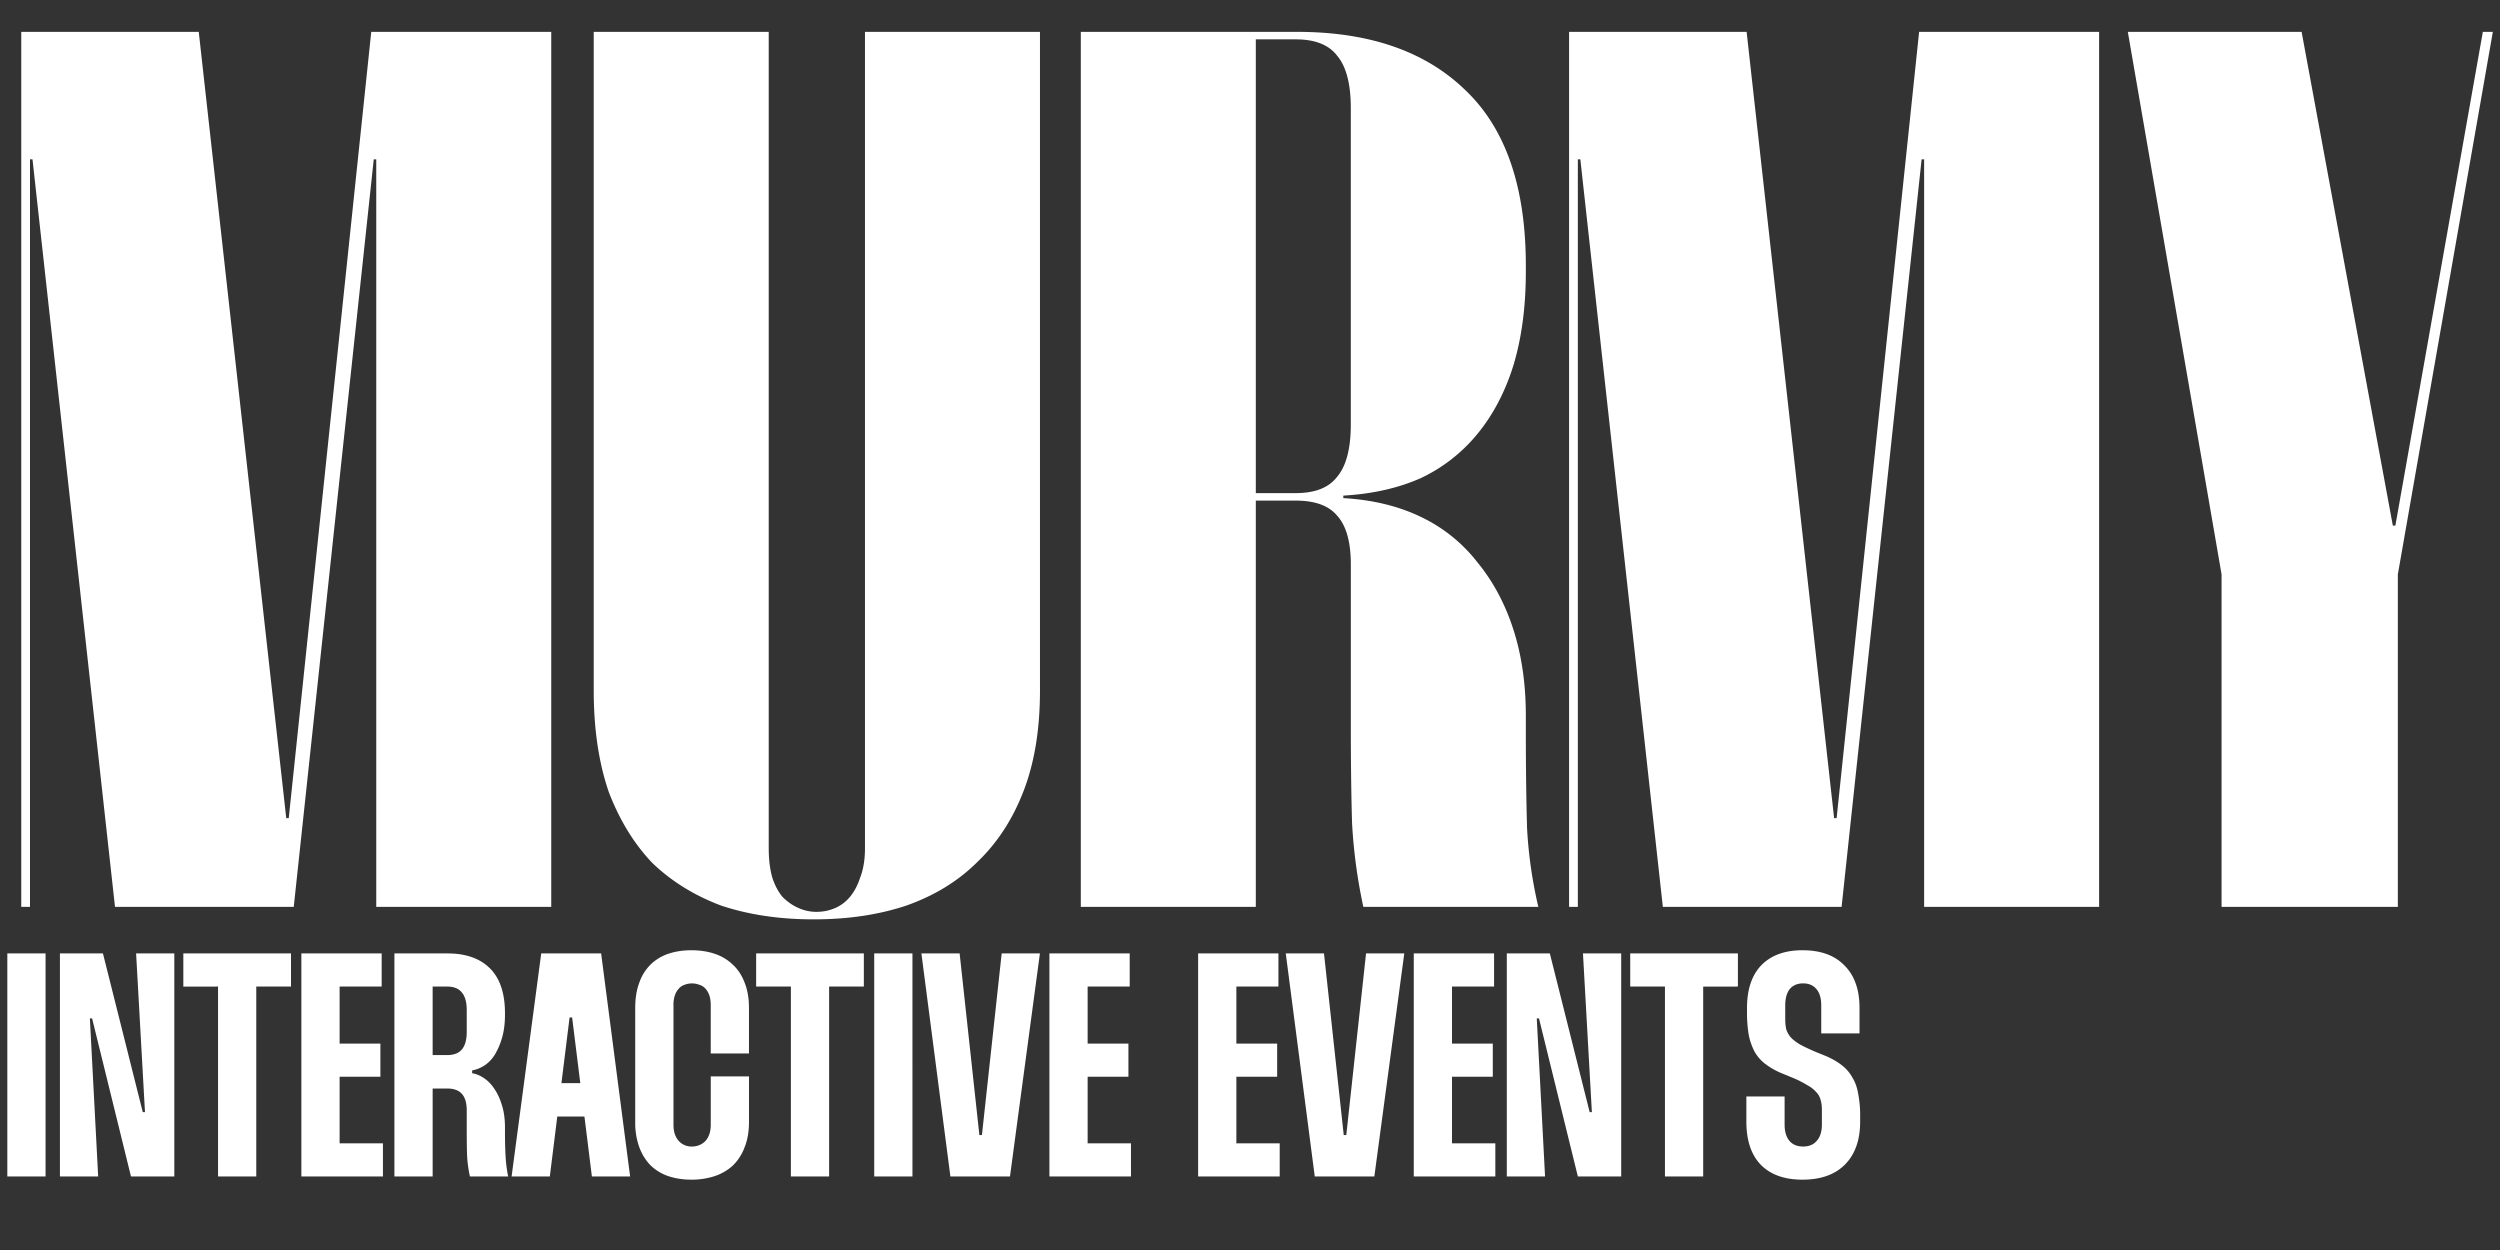
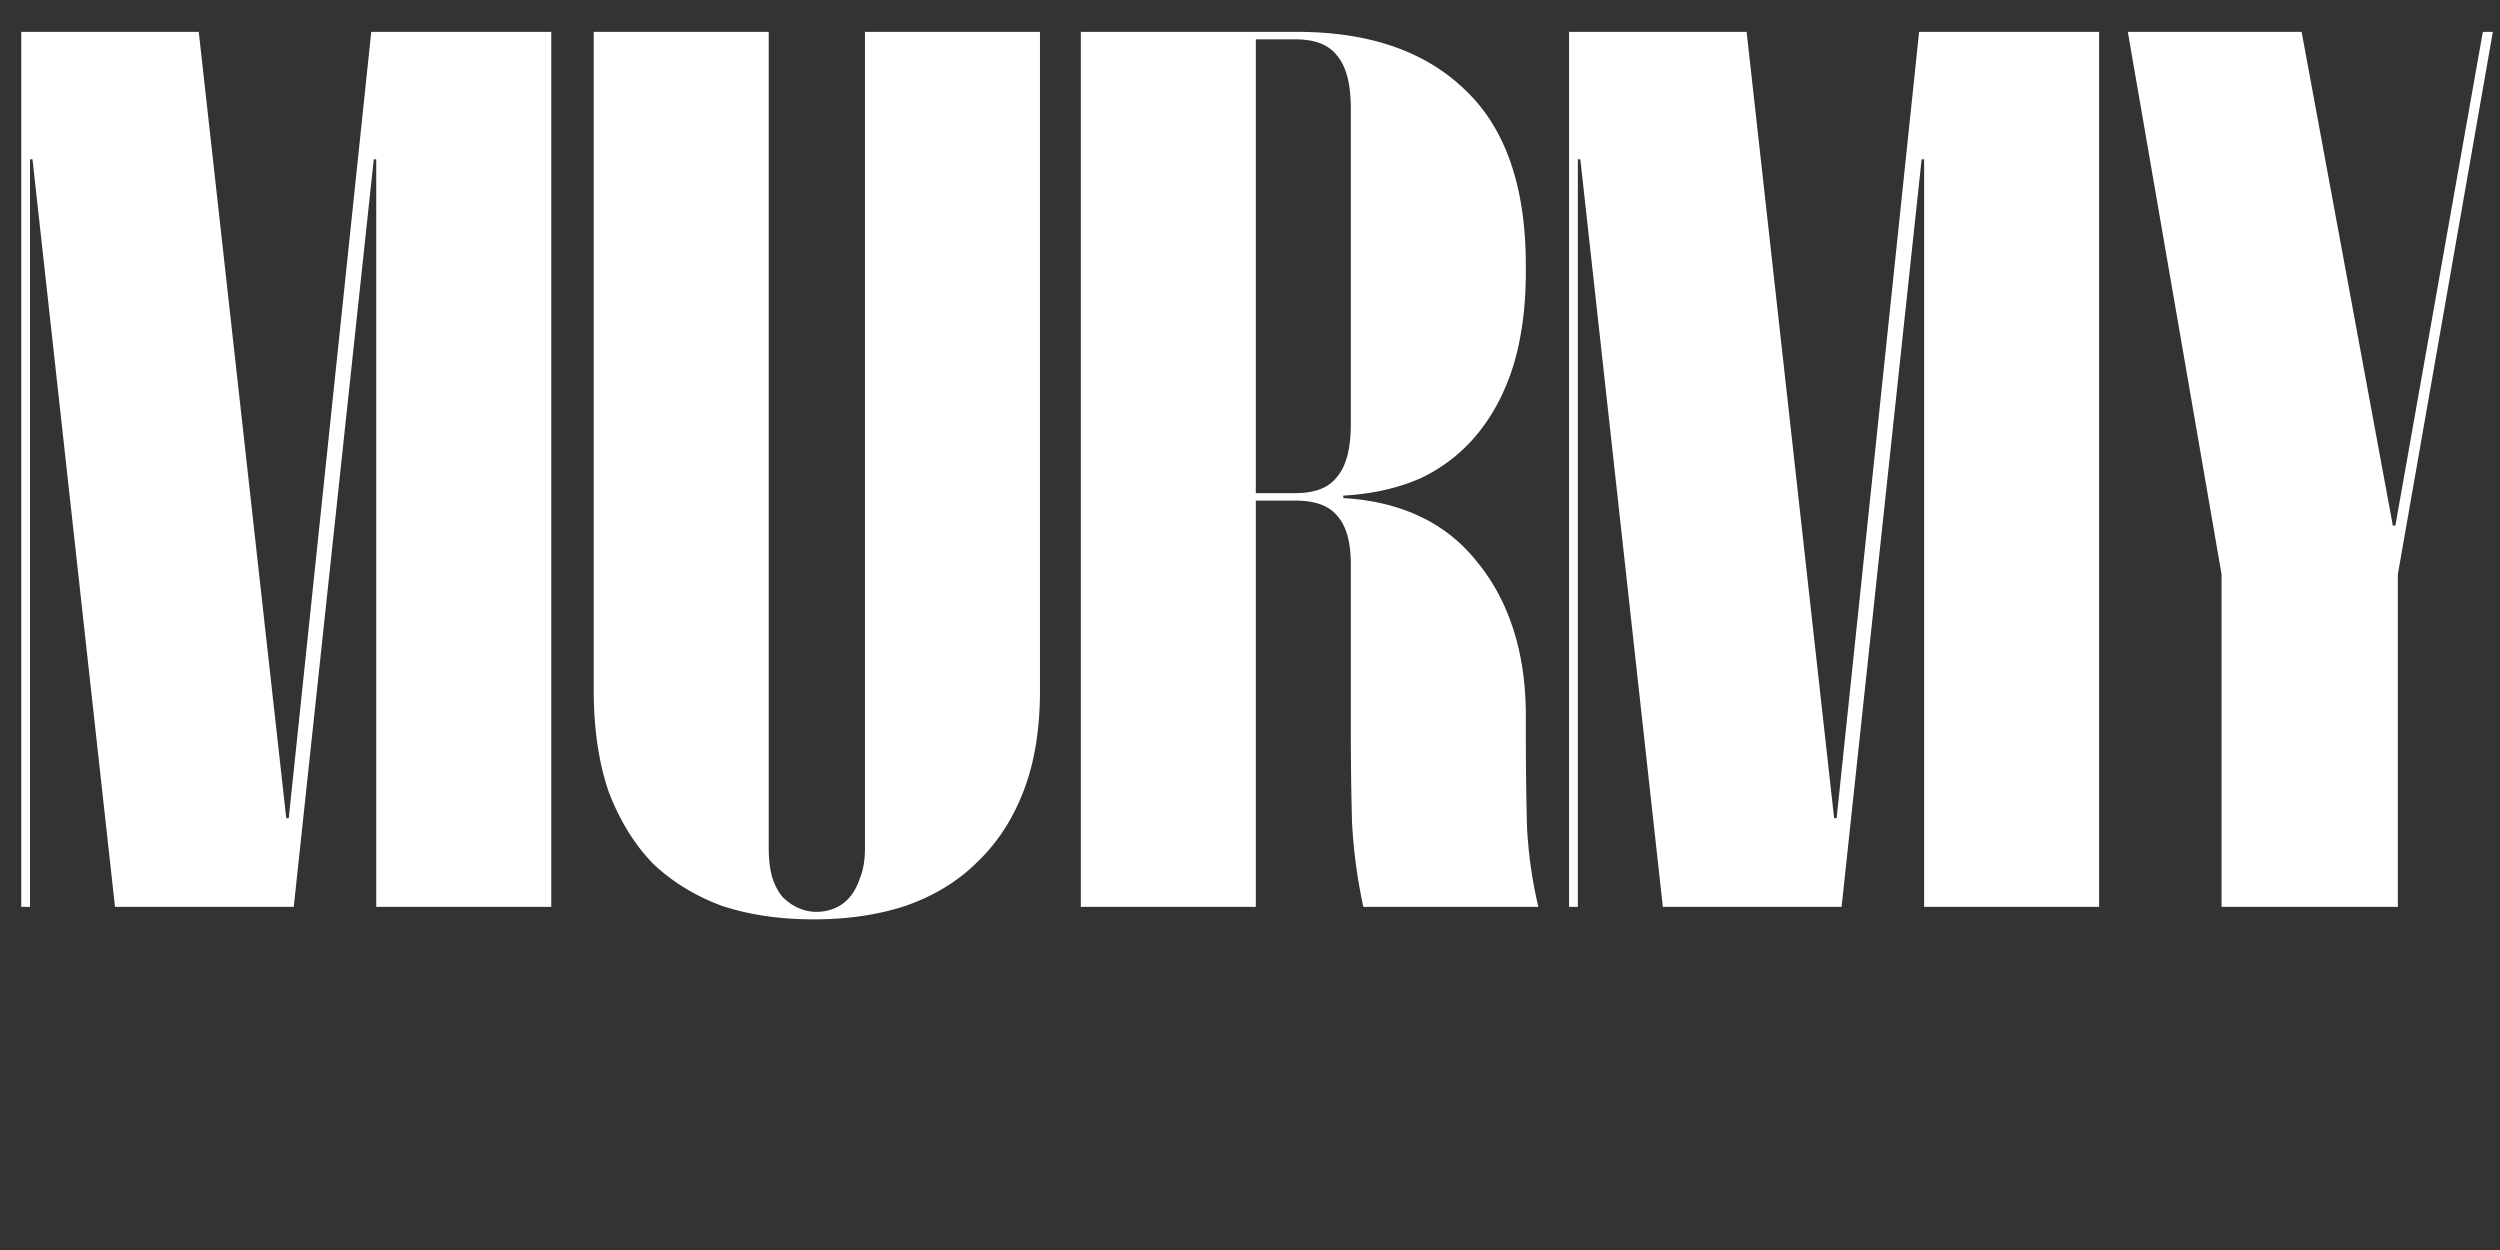
<svg xmlns="http://www.w3.org/2000/svg" width="102" height="51" fill="none" viewBox="0 0 102 51">
  <rect x="0" y="0" width="102" height="51" fill="#333333" stroke="none" />
  <path fill="#fff" d="M.867 1.3h7.242l3.57 32.079h.102L15.147 1.3h7.344V37h-7.14V6.502h-.102L11.985 37H4.692L1.326 6.502h-.102V37H.867V1.3Zm23.357 0h7.14v33.303c0 .476.051.884.153 1.224.102.306.238.561.408.765.204.204.425.357.663.459a1.8 1.8 0 0 0 .714.153c.272 0 .527-.051.765-.153.238-.102.442-.255.612-.459.17-.204.306-.459.408-.765.136-.34.204-.748.204-1.224V1.3h7.14v26.877c0 1.564-.22 2.924-.663 4.08-.442 1.156-1.07 2.125-1.887 2.907-.782.782-1.75 1.377-2.907 1.785-1.122.374-2.38.561-3.774.561-1.394 0-2.652-.187-3.774-.561-1.088-.408-2.023-.986-2.805-1.734-.748-.782-1.343-1.751-1.785-2.907-.408-1.19-.612-2.567-.612-4.131V1.3Zm19.873 0h8.823c2.959 0 5.253.799 6.886 2.397 1.632 1.564 2.448 3.944 2.448 7.14v.255c0 1.428-.17 2.703-.51 3.825-.34 1.088-.834 2.023-1.48 2.805a6.641 6.641 0 0 1-2.295 1.785c-.918.408-1.971.646-3.162.714v.102c1.19.068 2.244.323 3.162.765a6.39 6.39 0 0 1 2.295 1.836c.646.782 1.14 1.7 1.48 2.754.34 1.054.51 2.227.51 3.519v.561c0 1.53.017 2.873.05 4.029a18.27 18.27 0 0 0 .46 3.213h-7.14a21.79 21.79 0 0 1-.46-3.417c-.034-1.19-.05-2.482-.05-3.876v-6.681c0-.918-.188-1.581-.561-1.989-.34-.408-.901-.612-1.683-.612h-1.633V37h-7.14V1.3Zm7.14.306v18.513h1.633c.782 0 1.343-.221 1.683-.663.373-.442.56-1.156.56-2.142V4.411c0-.986-.187-1.7-.56-2.142-.34-.442-.901-.663-1.683-.663h-1.633ZM64.02 1.3h7.242l3.57 32.079h.102L78.3 1.3h7.344V37h-7.14V6.502h-.102L75.137 37h-7.293L64.478 6.502h-.102V37h-.357V1.3Zm22.796 0h7.09l3.722 20.145h.103L101.3 1.3h.408l-3.876 22.134V37H90.64V23.434L86.815 1.3Z" />
-   <path fill="#fff" d="M.299 38.9h1.56V48H.299v-9.1Zm5.253 0h1.56V48H5.344l-1.586-6.448h-.091L4.005 48h-1.56v-9.1H4.2l1.625 6.474h.09L5.553 38.9Zm6.321 0v1.352h-1.417V48h-1.56v-7.748H7.48V38.9h4.394Zm3.7 1.352h-1.717v2.327h1.664v1.352h-1.664v2.717h1.768V48h-3.328v-9.1h3.276v1.352Zm.519-1.352h2.171c.745 0 1.322.204 1.729.611.407.407.611 1.018.611 1.833v.052c0 .355-.039.667-.117.936a2.902 2.902 0 0 1-.299.702c-.121.19-.264.338-.429.442-.165.104-.33.169-.494.195v.117c.165.026.33.095.494.208.165.113.308.264.429.455.121.182.221.403.299.663.078.26.117.555.117.884v.156c0 .407.009.754.026 1.04.017.286.052.555.104.806h-1.56c-.06-.269-.1-.555-.117-.858-.009-.312-.013-.65-.013-1.014v-.819c0-.303-.065-.529-.195-.676-.13-.147-.33-.221-.598-.221h-.598V48h-1.56v-9.1Zm1.56 1.352v2.795h.598c.269 0 .468-.078.598-.234.13-.156.195-.394.195-.715v-.884c0-.32-.065-.559-.195-.715-.13-.165-.33-.247-.598-.247h-.598Zm4.43-1.352h2.444l1.183 9.1h-1.56l-.806-6.487h-.104L22.433 48h-1.56l1.209-9.1Zm2.106 6.656h-1.846v-1.365h1.846v1.365Zm3.29-4.537v4.862c0 .165.021.303.064.416.044.113.1.204.17.273a.695.695 0 0 0 .52.208.762.762 0 0 0 .533-.208.77.77 0 0 0 .168-.273c.044-.113.066-.251.066-.416v-1.963h1.56v1.846c0 .407-.061.758-.183 1.053a1.995 1.995 0 0 1-.48.741 2.05 2.05 0 0 1-.742.429 2.988 2.988 0 0 1-.948.143c-.338 0-.65-.048-.936-.143a1.924 1.924 0 0 1-.715-.429c-.2-.2-.356-.446-.468-.741a2.95 2.95 0 0 1-.17-1.053v-4.641c0-.399.057-.745.17-1.04a1.93 1.93 0 0 1 .468-.741 1.92 1.92 0 0 1 .715-.429c.285-.095.598-.143.936-.143.346 0 .663.048.948.143.287.095.534.243.741.442.209.19.369.433.482.728.12.295.181.641.181 1.04v1.859h-1.56v-1.963c0-.173-.021-.316-.065-.429a.77.77 0 0 0-.168-.273.547.547 0 0 0-.248-.143.832.832 0 0 0-.572 0 .554.554 0 0 0-.233.143.772.772 0 0 0-.17.273 1.209 1.209 0 0 0-.065.429Zm7.767-2.119v1.352h-1.417V48h-1.56v-7.748h-1.417V38.9h4.394Zm.423 0h1.56V48h-1.56v-9.1Zm1.925 0h1.56l.806 7.41h.104l.806-7.41h1.56L41.207 48h-2.431l-1.183-9.1Zm8.499 1.352h-1.716v2.327h1.664v1.352h-1.664v2.717h1.768V48h-3.328v-9.1h3.276v1.352Zm6.068 0h-1.716v2.327h1.664v1.352h-1.664v2.717h1.768V48h-3.328v-9.1h3.276v1.352Zm.299-1.352h1.56l.806 7.41h.104l.806-7.41h1.56L56.073 48h-2.431l-1.183-9.1Zm8.499 1.352h-1.716v2.327h1.664v1.352h-1.664v2.717h1.768V48h-3.328v-9.1h3.276v1.352Zm3.627-1.352h1.56V48h-1.768l-1.586-6.448H62.7L63.038 48h-1.56v-9.1h1.755l1.625 6.474h.09l-.363-6.474Zm6.322 0v1.352H69.49V48h-1.56v-7.748h-1.417V38.9h4.394Zm4.96 3.263h-1.56v-1.144c0-.286-.064-.507-.195-.663-.13-.156-.311-.234-.545-.234-.234 0-.416.078-.546.234-.122.156-.183.377-.183.663v.559c0 .156.014.295.04.416a.94.94 0 0 0 .181.325c.087.095.209.19.365.286.155.087.363.186.623.299l.481.195c.252.113.464.238.637.377a1.6 1.6 0 0 1 .416.494c.113.182.191.403.234.663a4.6 4.6 0 0 1 .079.91v.221c0 .754-.209 1.339-.625 1.755-.407.407-.983.611-1.729.611-.736 0-1.304-.204-1.703-.611-.39-.407-.585-.992-.585-1.755v-1.027h1.56v1.144c0 .286.066.507.195.663.13.156.317.234.56.234.242 0 .429-.078.559-.234.138-.156.207-.377.207-.663v-.598c0-.156-.017-.29-.052-.403a.692.692 0 0 0-.169-.312 1.27 1.27 0 0 0-.363-.286 3.999 3.999 0 0 0-.585-.299l-.534-.221a2.944 2.944 0 0 1-.636-.377 1.623 1.623 0 0 1-.416-.494 2.575 2.575 0 0 1-.234-.689 5.603 5.603 0 0 1-.066-.91v-.169c0-.754.195-1.335.585-1.742.4-.407.958-.611 1.677-.611.746 0 1.318.208 1.716.624.408.407.612.984.612 1.729v1.04Z" />
</svg>